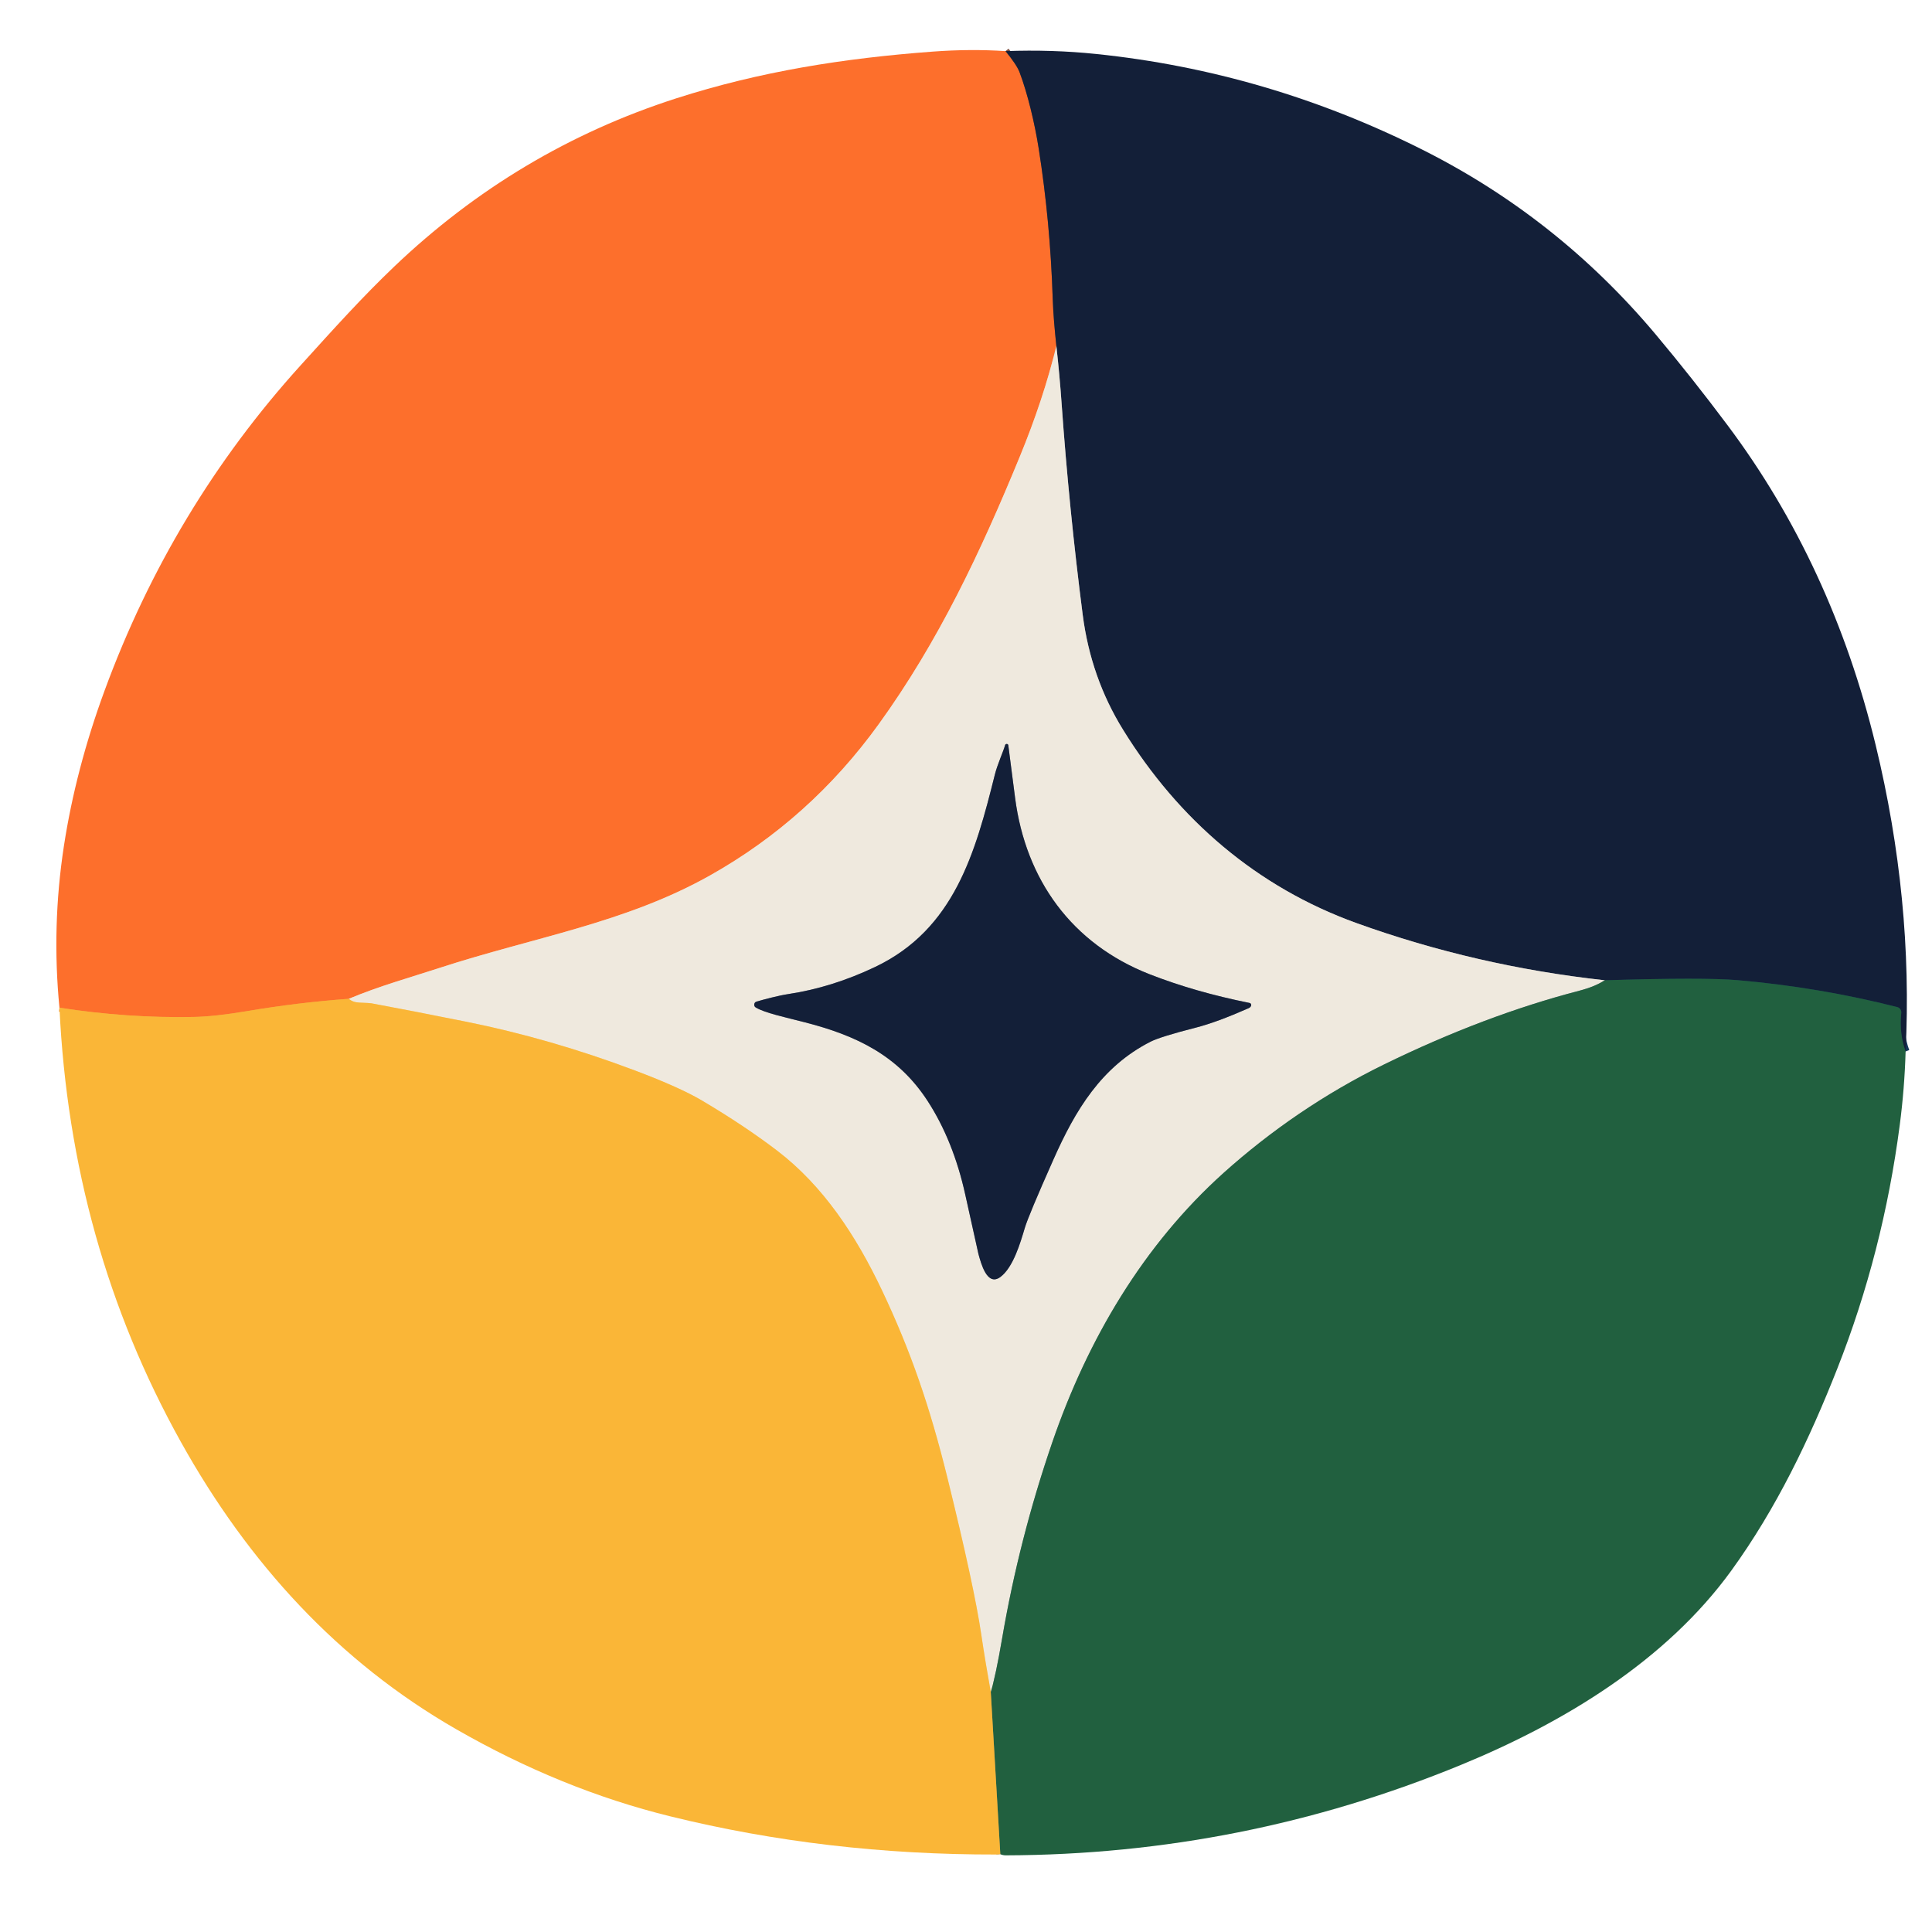
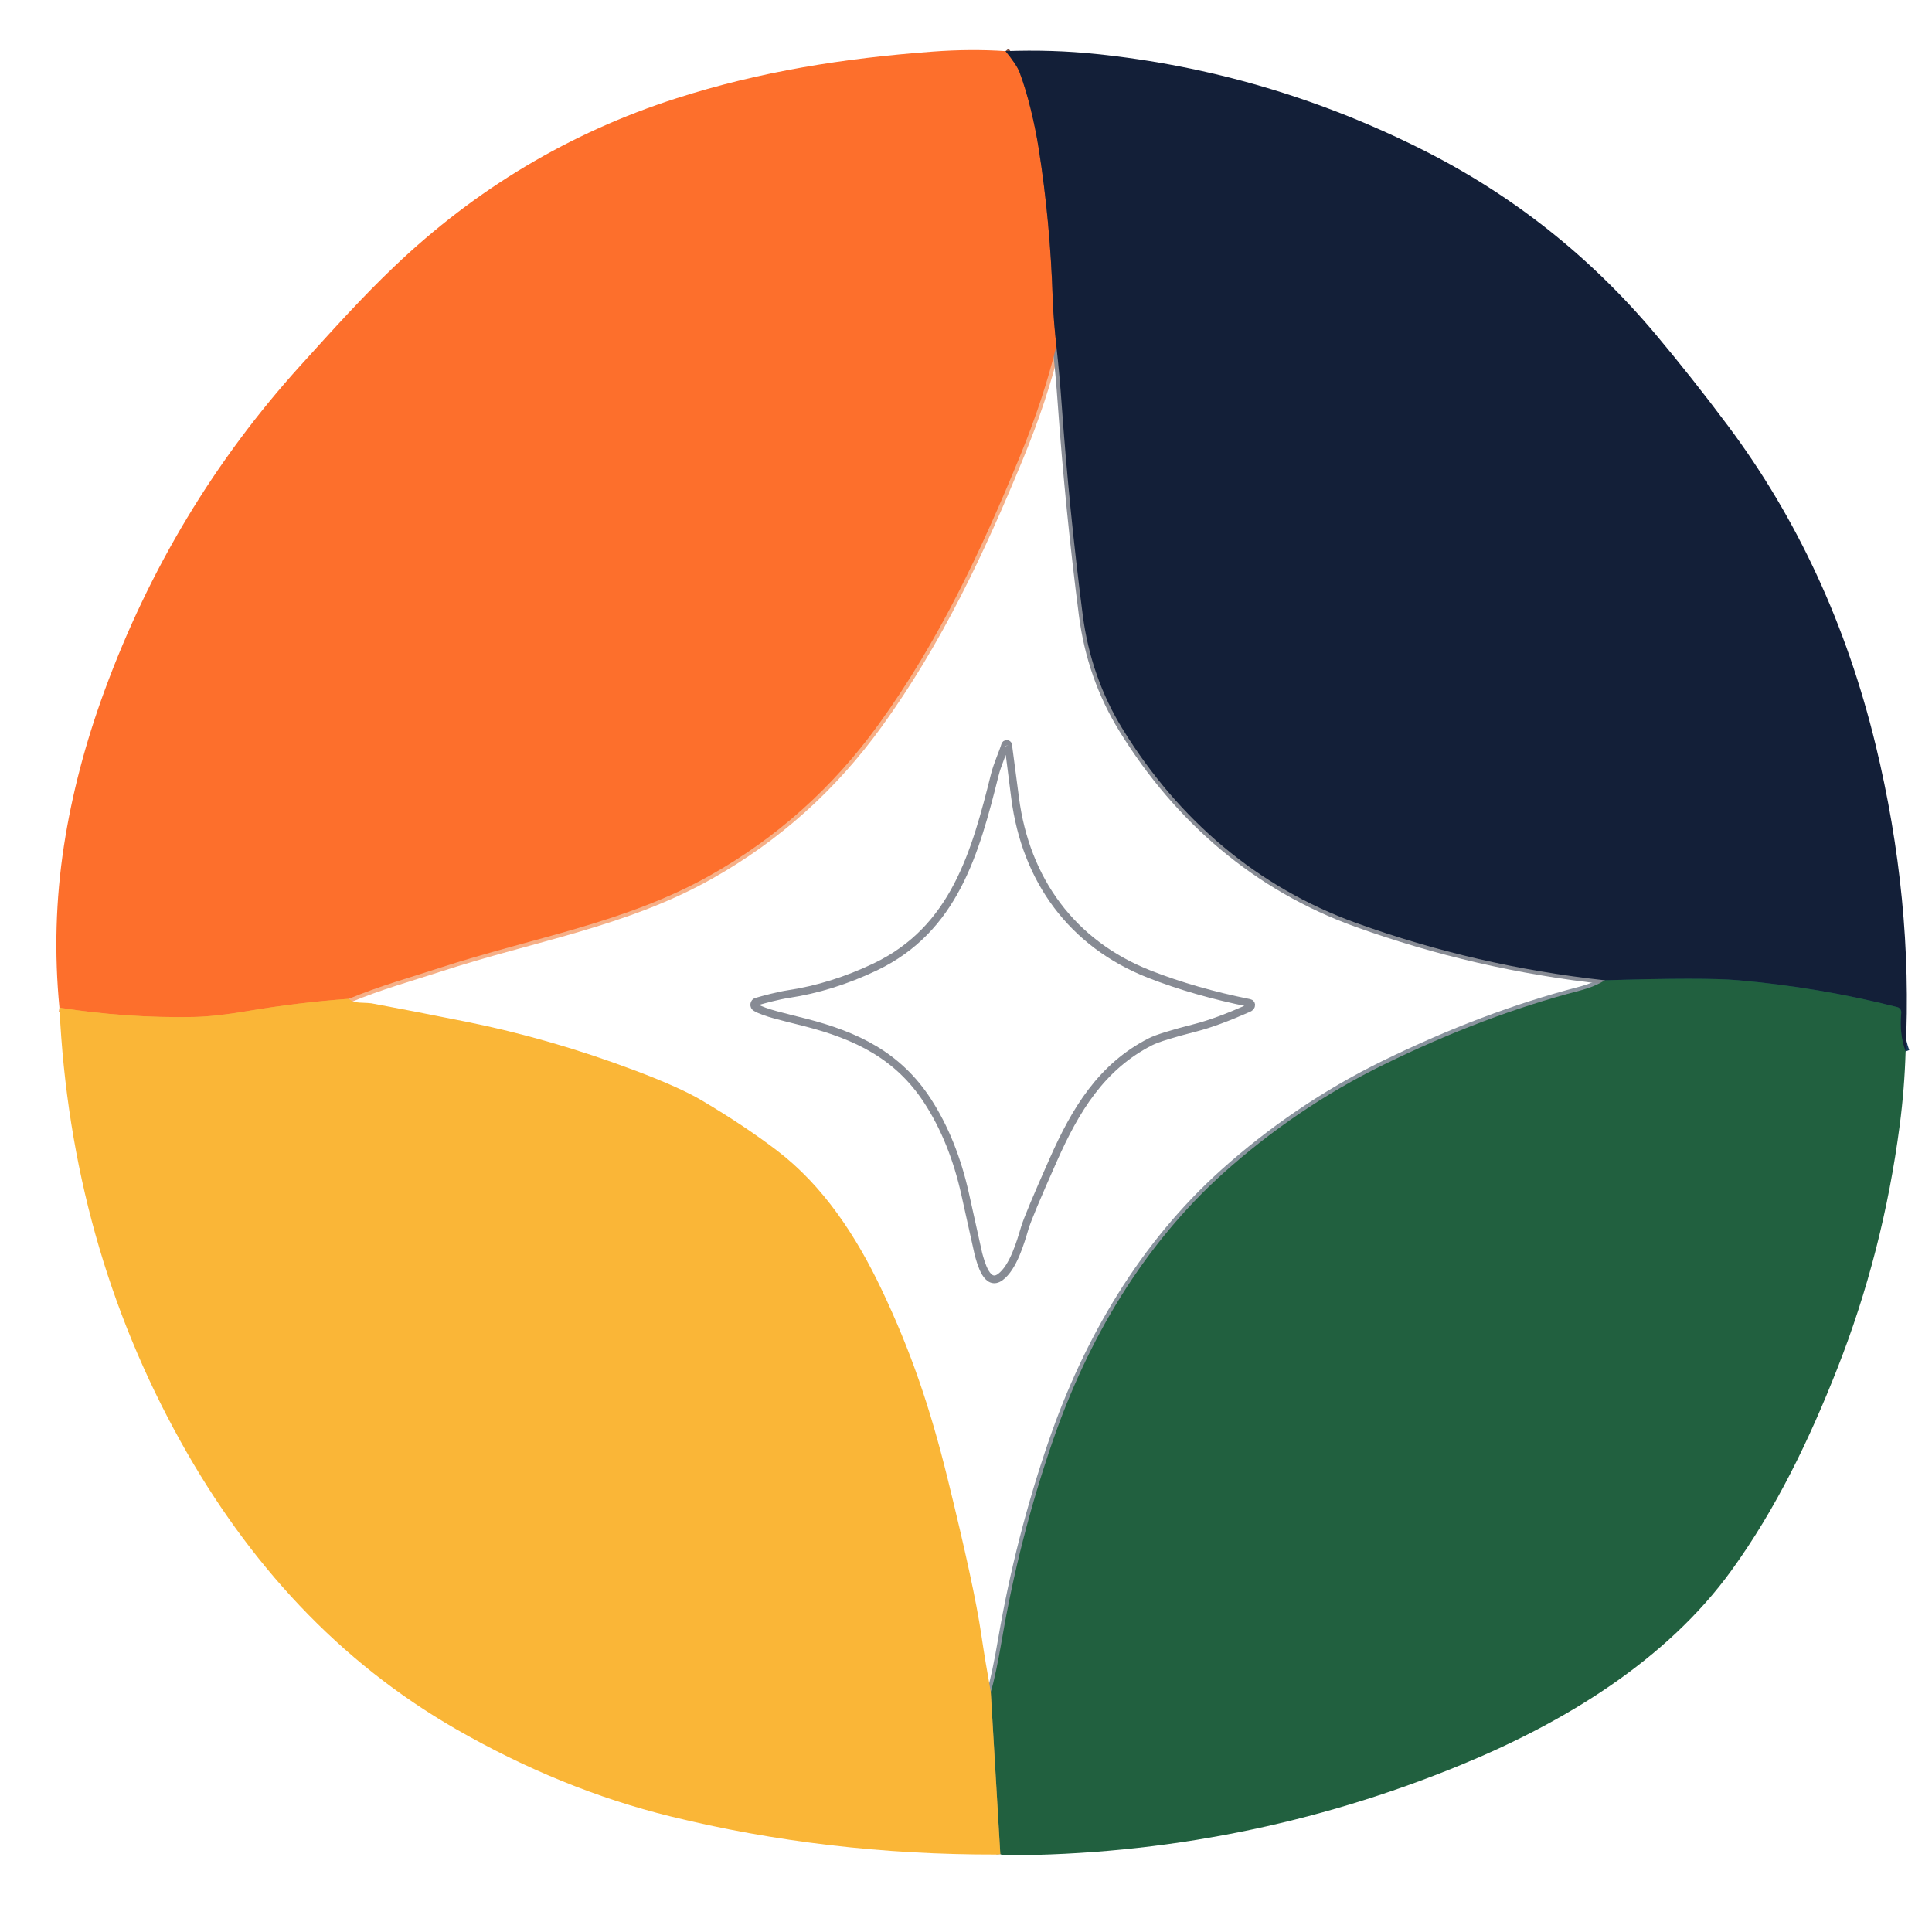
<svg xmlns="http://www.w3.org/2000/svg" width="500" zoomAndPan="magnify" viewBox="0 0 375 375" height="500" preserveAspectRatio="xMidYMid meet" version="1.2">
  <defs>
    <clipPath id="5b0f9e68ff">
      <path d="M 186 3.355 L 214 3.355 L 214 76 L 186 76 Z M 186 3.355 " />
    </clipPath>
  </defs>
  <g id="f55df60239">
    <g clip-rule="nonzero" clip-path="url(#5b0f9e68ff)">
      <path style="fill:none;stroke-width:2;stroke-linecap:butt;stroke-linejoin:miter;stroke:#815143;stroke-opacity:1;stroke-miterlimit:4;" d="M 510.378 161.24 C 512.321 163.621 513.529 165.433 514.003 166.693 C 516.06 172.121 517.935 179.933 518.961 186.428 C 520.951 199.063 522.159 211.98 522.586 225.178 C 522.732 229.553 523.112 233.433 523.534 237.542 " transform="matrix(0.75,0,0,0.75,-187.611,-111.008)" />
    </g>
    <path style="fill:none;stroke-width:2;stroke-linecap:butt;stroke-linejoin:miter;stroke:#f6af87;stroke-opacity:1;stroke-miterlimit:4;" d="M 523.534 237.542 C 521.326 246.662 518.164 256.24 514.039 266.266 C 503.972 290.756 493.055 313.99 477.555 335.443 C 465.722 351.824 451.164 364.871 433.883 374.584 C 411.919 386.928 388.289 390.553 363.852 398.522 C 356.576 400.897 348.102 403.256 340.435 406.501 " transform="matrix(0.75,0,0,0.75,-187.611,-111.008)" />
    <path style="fill:none;stroke-width:2;stroke-linecap:butt;stroke-linejoin:miter;stroke:#f29d49;stroke-opacity:1;stroke-miterlimit:4;" d="M 340.435 406.501 C 331.638 407.136 322.805 408.209 313.93 409.714 C 308.482 410.636 303.914 411.131 300.227 411.199 C 288.784 411.417 277.216 410.621 265.534 408.803 " transform="matrix(0.75,0,0,0.75,-187.611,-111.008)" />
    <path style="fill:none;stroke-width:2;stroke-linecap:butt;stroke-linejoin:miter;stroke:#89939d;stroke-opacity:1;stroke-miterlimit:4;" d="M 665.451 401.704 C 663.805 402.792 661.607 403.693 658.857 404.412 C 642.482 408.673 625.68 415.022 608.446 423.443 C 592.956 431.011 578.946 440.673 566.805 451.568 C 546.071 470.214 531.638 494.626 522.487 521.266 C 516.774 537.902 512.44 554.818 509.498 572.022 C 508.399 578.459 507.42 583.084 506.56 585.897 " transform="matrix(0.75,0,0,0.75,-187.611,-111.008)" />
-     <path style="fill:none;stroke-width:2;stroke-linecap:butt;stroke-linejoin:miter;stroke:#f8d89a;stroke-opacity:1;stroke-miterlimit:4;" d="M 506.56 585.897 C 505.628 580.756 504.81 575.813 504.107 571.074 C 502.893 562.777 499.966 549.246 495.341 530.475 C 490.779 511.99 485.8 497.527 478.367 481.871 C 471.659 467.725 463.133 454.85 451.258 445.787 C 445.654 441.511 439.196 437.204 431.893 432.871 C 428.071 430.595 422.284 428.001 414.539 425.074 C 399.893 419.553 385.248 415.324 370.602 412.391 C 360.815 410.428 352.696 408.855 346.237 407.662 C 345.935 407.61 344.935 407.553 343.227 407.485 C 342.024 407.443 341.091 407.11 340.435 406.501 " transform="matrix(0.75,0,0,0.75,-187.611,-111.008)" />
    <path style="fill:none;stroke-width:2;stroke-linecap:butt;stroke-linejoin:miter;stroke:#143559;stroke-opacity:1;stroke-miterlimit:4;" d="M 743.321 420.115 C 742.201 417.105 741.826 413.782 742.19 410.141 C 742.227 409.792 742.143 409.48 741.946 409.193 C 741.748 408.907 741.482 408.72 741.143 408.641 C 727.732 405.23 713.966 402.907 699.847 401.678 C 694.071 401.173 682.607 401.183 665.451 401.704 " transform="matrix(0.75,0,0,0.75,-187.611,-111.008)" />
    <path style="fill:none;stroke-width:2;stroke-linecap:butt;stroke-linejoin:miter;stroke:#878b94;stroke-opacity:1;stroke-miterlimit:4;" d="M 665.451 401.704 C 643.237 399.272 621.821 394.334 601.201 386.902 C 575.409 377.595 555.164 360.121 540.8 336.881 C 535.232 327.881 531.748 317.959 530.352 307.115 C 528.008 288.912 526.196 270.772 524.909 252.699 C 524.56 247.688 524.102 242.636 523.534 237.542 " transform="matrix(0.75,0,0,0.75,-187.611,-111.008)" />
    <path style="fill:none;stroke-width:2;stroke-linecap:butt;stroke-linejoin:miter;stroke:#85815f;stroke-opacity:1;stroke-miterlimit:4;" d="M 509.029 627.86 L 506.56 585.897 " transform="matrix(0.75,0,0,0.75,-187.611,-111.008)" />
    <path style="fill:none;stroke-width:2;stroke-linecap:butt;stroke-linejoin:miter;stroke:#878b94;stroke-opacity:1;stroke-miterlimit:4;" d="M 511.091 340.855 C 511.034 340.652 510.899 340.553 510.685 340.548 C 510.477 340.548 510.336 340.647 510.274 340.845 C 509.753 342.652 508.258 345.876 507.607 348.511 C 502.565 368.709 497.117 388.49 476.649 398.251 C 469.196 401.798 461.711 404.136 454.196 405.272 C 451.638 405.652 447.742 406.693 445.956 407.225 C 445.597 407.324 445.399 407.558 445.352 407.928 C 445.31 408.298 445.446 408.579 445.768 408.766 C 448.123 410.152 453.024 411.199 458.524 412.605 C 471.815 416.022 482.555 421.167 490.201 432.917 C 494.628 439.74 497.878 447.798 499.94 457.095 C 502.206 467.318 503.347 472.464 503.367 472.537 C 504.029 474.917 505.591 481.053 509.05 478.496 C 512.373 476.032 514.237 469.589 515.357 465.818 C 515.977 463.73 518.451 457.813 522.784 448.074 C 528.435 435.329 535.175 424.079 547.899 417.605 C 549.597 416.74 553.529 415.516 559.696 413.943 C 563.242 413.032 567.768 411.365 573.263 408.943 C 573.581 408.803 573.8 408.605 573.914 408.345 C 573.987 408.183 573.987 408.022 573.904 407.86 C 573.826 407.704 573.696 407.61 573.524 407.574 C 564.091 405.678 555.456 403.199 547.628 400.131 C 527.529 392.251 515.602 375.678 512.857 354.516 C 511.685 345.423 511.097 340.871 511.091 340.855 " transform="matrix(0.75,0,0,0.75,-187.611,-111.008)" />
    <path style=" stroke:none;fill-rule:nonzero;fill:#fd6f2c;fill-opacity:1;" d="M 195.172 9.922 C 196.629 11.707 197.535 13.066 197.891 14.012 C 199.438 18.082 200.844 23.941 201.609 28.812 C 203.102 38.289 204.008 47.977 204.328 57.875 C 204.438 61.156 204.723 64.066 205.039 67.148 C 203.383 73.988 201.012 81.172 197.918 88.691 C 190.367 107.059 182.18 124.484 170.555 140.574 C 161.68 152.859 150.762 162.645 137.801 169.93 C 121.328 179.188 103.605 181.906 85.277 187.883 C 79.82 189.664 73.465 191.434 67.715 193.867 C 61.117 194.344 54.492 195.148 47.836 196.277 C 43.75 196.969 40.324 197.34 37.559 197.391 C 28.977 197.555 20.301 196.957 11.539 195.594 C 10.516 185.094 10.805 174.633 12.402 164.219 C 13.93 154.266 16.562 144.211 20.297 134.051 C 28.992 110.383 41.656 89.359 58.289 70.98 C 64.977 63.59 70.379 57.605 76.453 51.805 C 92.352 36.625 110.625 25.719 131.27 19.086 C 147.543 13.863 163.738 11.309 180.984 10.02 C 185.938 9.652 190.664 9.621 195.172 9.922 Z M 195.172 9.922 " />
    <path style=" stroke:none;fill-rule:nonzero;fill:#131f38;fill-opacity:1;" d="M 369.879 204.078 C 369.039 201.82 368.758 199.328 369.031 196.598 C 369.059 196.336 368.996 196.102 368.848 195.887 C 368.699 195.672 368.5 195.531 368.246 195.473 C 358.188 192.914 347.863 191.172 337.273 190.25 C 332.941 189.871 324.344 189.879 311.477 190.27 C 294.816 188.445 278.754 184.742 263.289 179.168 C 243.945 172.188 228.762 159.082 217.988 141.652 C 213.812 134.902 211.199 127.461 210.152 119.328 C 208.395 105.676 207.035 92.07 206.07 78.516 C 205.809 74.758 205.465 70.969 205.039 67.148 C 204.723 64.066 204.438 61.156 204.328 57.875 C 204.008 47.977 203.102 38.289 201.609 28.812 C 200.844 23.941 199.438 18.082 197.891 14.012 C 197.535 13.066 196.629 11.707 195.172 9.922 C 201.219 9.703 207.066 9.887 212.715 10.473 C 234.82 12.754 255.93 18.941 276.039 29.031 C 293.547 37.812 308.641 49.758 321.328 64.863 C 326.074 70.52 330.766 76.449 335.406 82.656 C 348.855 100.648 358.41 121.301 364.066 144.617 C 368.918 164.637 370.855 184.457 369.879 204.078 Z M 369.879 204.078 " />
-     <path style=" stroke:none;fill-rule:nonzero;fill:#efe9de;fill-opacity:1;" d="M 205.039 67.148 C 205.465 70.969 205.809 74.758 206.07 78.516 C 207.035 92.07 208.395 105.676 210.152 119.328 C 211.199 127.461 213.812 134.902 217.988 141.652 C 228.762 159.082 243.945 172.188 263.289 179.168 C 278.754 184.742 294.816 188.445 311.477 190.27 C 310.242 191.086 308.594 191.762 306.531 192.301 C 294.25 195.496 281.648 200.258 268.723 206.574 C 257.105 212.25 246.598 219.496 237.492 227.668 C 221.941 241.652 211.117 259.961 204.254 279.941 C 199.969 292.418 196.719 305.105 194.512 318.008 C 193.688 322.836 192.953 326.305 192.309 328.414 C 191.609 324.559 190.996 320.852 190.469 317.297 C 189.559 311.074 187.363 300.926 183.895 286.848 C 180.473 272.984 176.738 262.137 171.164 250.395 C 166.133 239.785 159.738 230.129 150.832 223.332 C 146.629 220.125 141.785 216.895 136.309 213.645 C 133.441 211.938 129.102 209.992 123.293 207.797 C 112.309 203.656 101.324 200.484 90.34 198.285 C 83 196.812 76.91 195.633 72.066 194.738 C 71.84 194.699 71.09 194.656 69.809 194.605 C 68.906 194.574 68.207 194.324 67.715 193.867 C 73.465 191.434 79.82 189.664 85.277 187.883 C 103.605 181.906 121.328 179.188 137.801 169.93 C 150.762 162.645 161.68 152.859 170.555 140.574 C 182.18 124.484 190.367 107.059 197.918 88.691 C 201.012 81.172 203.383 73.988 205.039 67.148 Z M 195.707 144.633 C 195.664 144.48 195.562 144.406 195.402 144.402 C 195.246 144.402 195.141 144.477 195.094 144.625 C 194.703 145.98 193.582 148.398 193.094 150.375 C 189.312 165.523 185.227 180.359 169.875 187.68 C 164.285 190.34 158.672 192.094 153.035 192.945 C 151.117 193.23 148.195 194.012 146.855 194.41 C 146.586 194.484 146.438 194.66 146.402 194.938 C 146.371 195.215 146.473 195.426 146.715 195.566 C 148.48 196.605 152.156 197.391 156.281 198.445 C 166.25 201.008 174.305 204.867 180.039 213.68 C 183.359 218.797 185.797 224.84 187.344 231.812 C 189.043 239.48 189.898 243.34 189.914 243.395 C 190.41 245.18 191.582 249.781 194.176 247.863 C 196.668 246.016 198.066 241.184 198.91 238.355 C 199.371 236.789 201.227 232.352 204.477 225.047 C 208.715 215.488 213.77 207.051 223.312 202.195 C 224.586 201.547 227.535 200.629 232.16 199.449 C 234.82 198.766 238.215 197.516 242.336 195.699 C 242.574 195.594 242.738 195.445 242.824 195.25 C 242.879 195.129 242.879 195.008 242.816 194.891 C 242.758 194.77 242.66 194.699 242.531 194.672 C 235.457 193.25 228.98 191.391 223.109 189.09 C 208.035 183.18 199.09 170.75 197.031 154.879 C 196.152 148.059 195.711 144.645 195.707 144.633 Z M 195.707 144.633 " />
-     <path style=" stroke:none;fill-rule:nonzero;fill:#131f38;fill-opacity:1;" d="M 195.707 144.633 C 195.711 144.645 196.152 148.059 197.031 154.879 C 199.09 170.75 208.035 183.18 223.109 189.09 C 228.98 191.391 235.457 193.25 242.531 194.672 C 242.66 194.699 242.758 194.77 242.816 194.891 C 242.879 195.008 242.879 195.129 242.824 195.25 C 242.738 195.445 242.574 195.594 242.336 195.699 C 238.215 197.516 234.82 198.766 232.16 199.449 C 227.535 200.629 224.586 201.547 223.312 202.195 C 213.77 207.051 208.715 215.488 204.477 225.047 C 201.227 232.352 199.371 236.789 198.91 238.355 C 198.066 241.184 196.668 246.016 194.176 247.863 C 191.582 249.781 190.41 245.18 189.914 243.395 C 189.898 243.34 189.043 239.48 187.344 231.812 C 185.797 224.84 183.359 218.797 180.039 213.68 C 174.305 204.867 166.25 201.008 156.281 198.445 C 152.156 197.391 148.48 196.605 146.715 195.566 C 146.473 195.426 146.371 195.215 146.402 194.938 C 146.438 194.66 146.586 194.484 146.855 194.41 C 148.195 194.012 151.117 193.23 153.035 192.945 C 158.672 192.094 164.285 190.34 169.875 187.68 C 185.227 180.359 189.312 165.523 193.094 150.375 C 193.582 148.398 194.703 145.98 195.094 144.625 C 195.141 144.477 195.246 144.402 195.402 144.402 C 195.562 144.406 195.664 144.48 195.707 144.633 Z M 195.707 144.633 " />
    <path style=" stroke:none;fill-rule:nonzero;fill:#21603f;fill-opacity:1;" d="M 369.879 204.078 C 369.738 208.879 369.359 213.648 368.738 218.391 C 366.586 234.859 362.547 250.605 356.625 265.629 C 351.227 279.344 344.809 292.754 336.07 304.824 C 323.379 322.359 303.516 334.371 283.555 342.574 C 255.316 354.176 225.887 360.023 195.262 360.121 C 194.836 360.125 194.469 360.047 194.16 359.887 L 192.309 328.414 C 192.953 326.305 193.688 322.836 194.512 318.008 C 196.719 305.105 199.969 292.418 204.254 279.941 C 211.117 259.961 221.941 241.652 237.492 227.668 C 246.598 219.496 257.105 212.25 268.723 206.574 C 281.648 200.258 294.25 195.496 306.531 192.301 C 308.594 191.762 310.242 191.086 311.477 190.27 C 324.344 189.879 332.941 189.871 337.273 190.25 C 347.863 191.172 358.188 192.914 368.246 195.473 C 368.5 195.531 368.699 195.672 368.848 195.887 C 368.996 196.102 369.059 196.336 369.031 196.598 C 368.758 199.328 369.039 201.82 369.879 204.078 Z M 369.879 204.078 " />
    <path style=" stroke:none;fill-rule:nonzero;fill:#fab637;fill-opacity:1;" d="M 67.715 193.867 C 68.207 194.324 68.906 194.574 69.809 194.605 C 71.09 194.656 71.84 194.699 72.066 194.738 C 76.91 195.633 83 196.812 90.34 198.285 C 101.324 200.484 112.309 203.656 123.293 207.797 C 129.102 209.992 133.441 211.938 136.309 213.645 C 141.785 216.895 146.629 220.125 150.832 223.332 C 159.738 230.129 166.133 239.785 171.164 250.395 C 176.738 262.137 180.473 272.984 183.895 286.848 C 187.363 300.926 189.559 311.074 190.469 317.297 C 190.996 320.852 191.609 324.559 192.309 328.414 L 194.16 359.887 C 193.898 359.938 193.641 359.961 193.395 359.961 C 171.414 360.004 150.324 357.535 130.117 352.555 C 115.957 349.07 102.086 343.422 88.5 335.613 C 65.699 322.504 48.211 303.418 35.094 279.855 C 20.84 254.25 12.988 226.164 11.539 195.594 C 20.301 196.957 28.977 197.555 37.559 197.391 C 40.324 197.34 43.75 196.969 47.836 196.277 C 54.492 195.148 61.117 194.344 67.715 193.867 Z M 67.715 193.867 " />
  </g>
</svg>